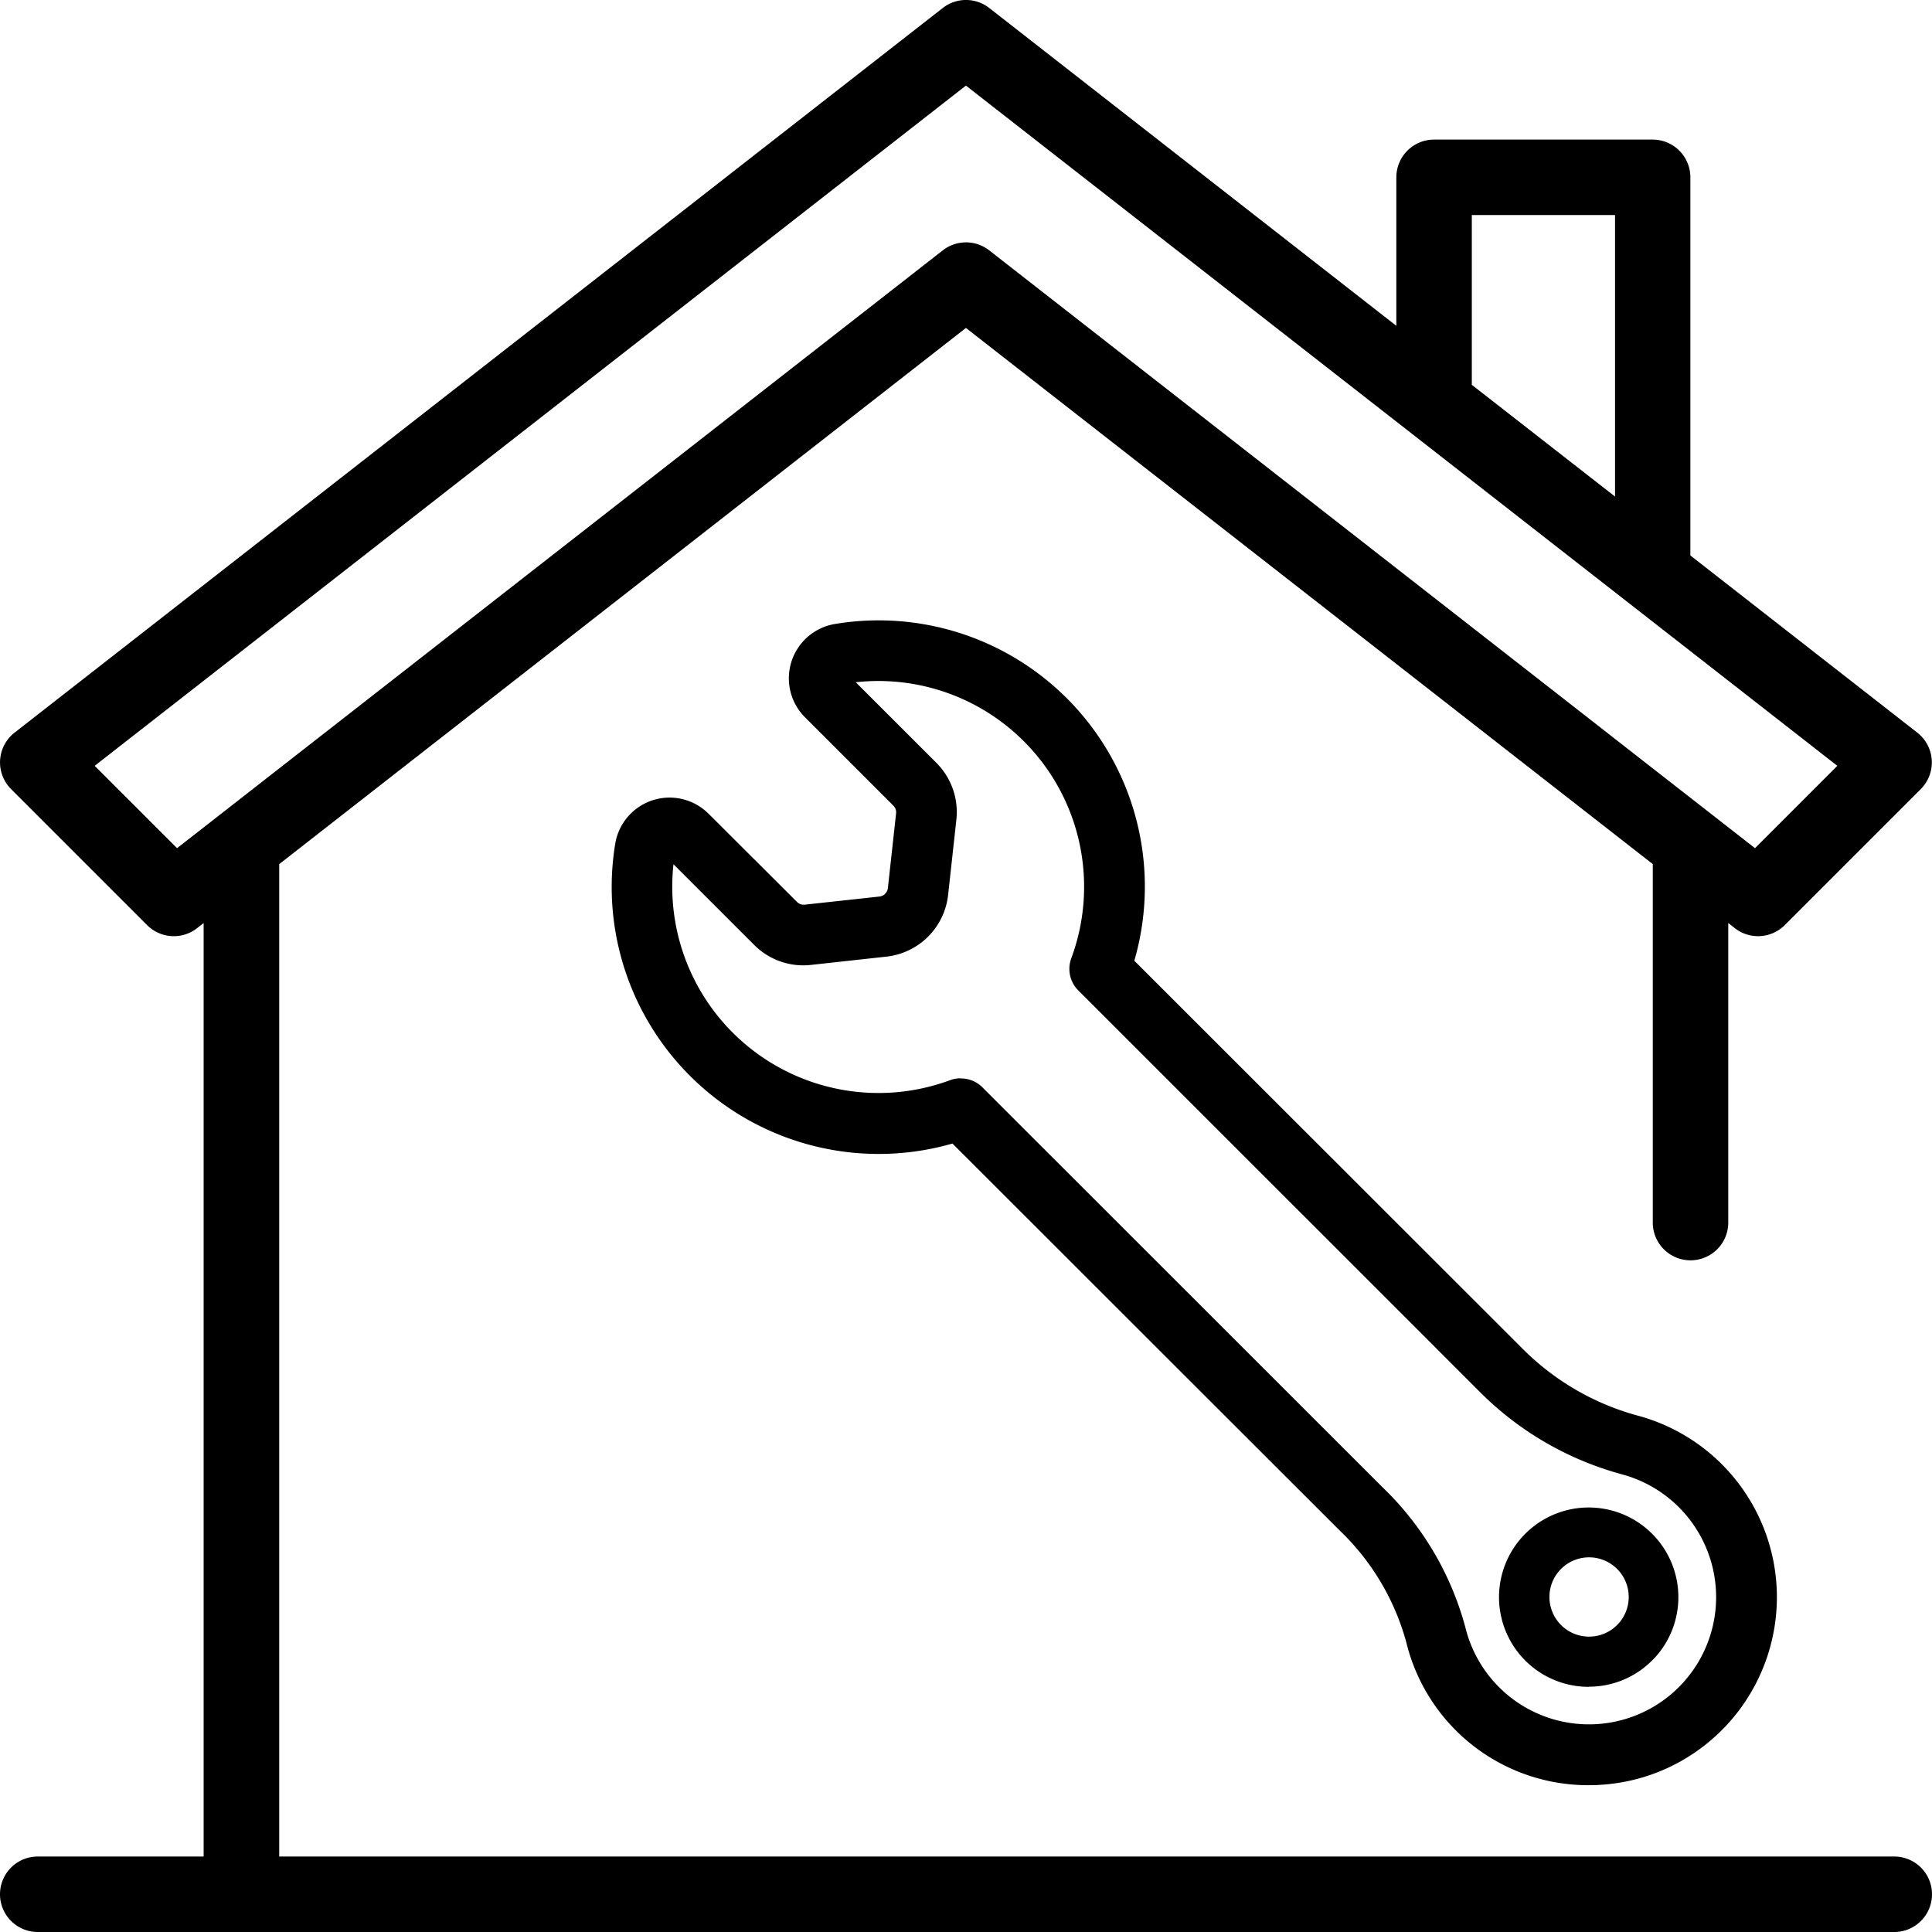
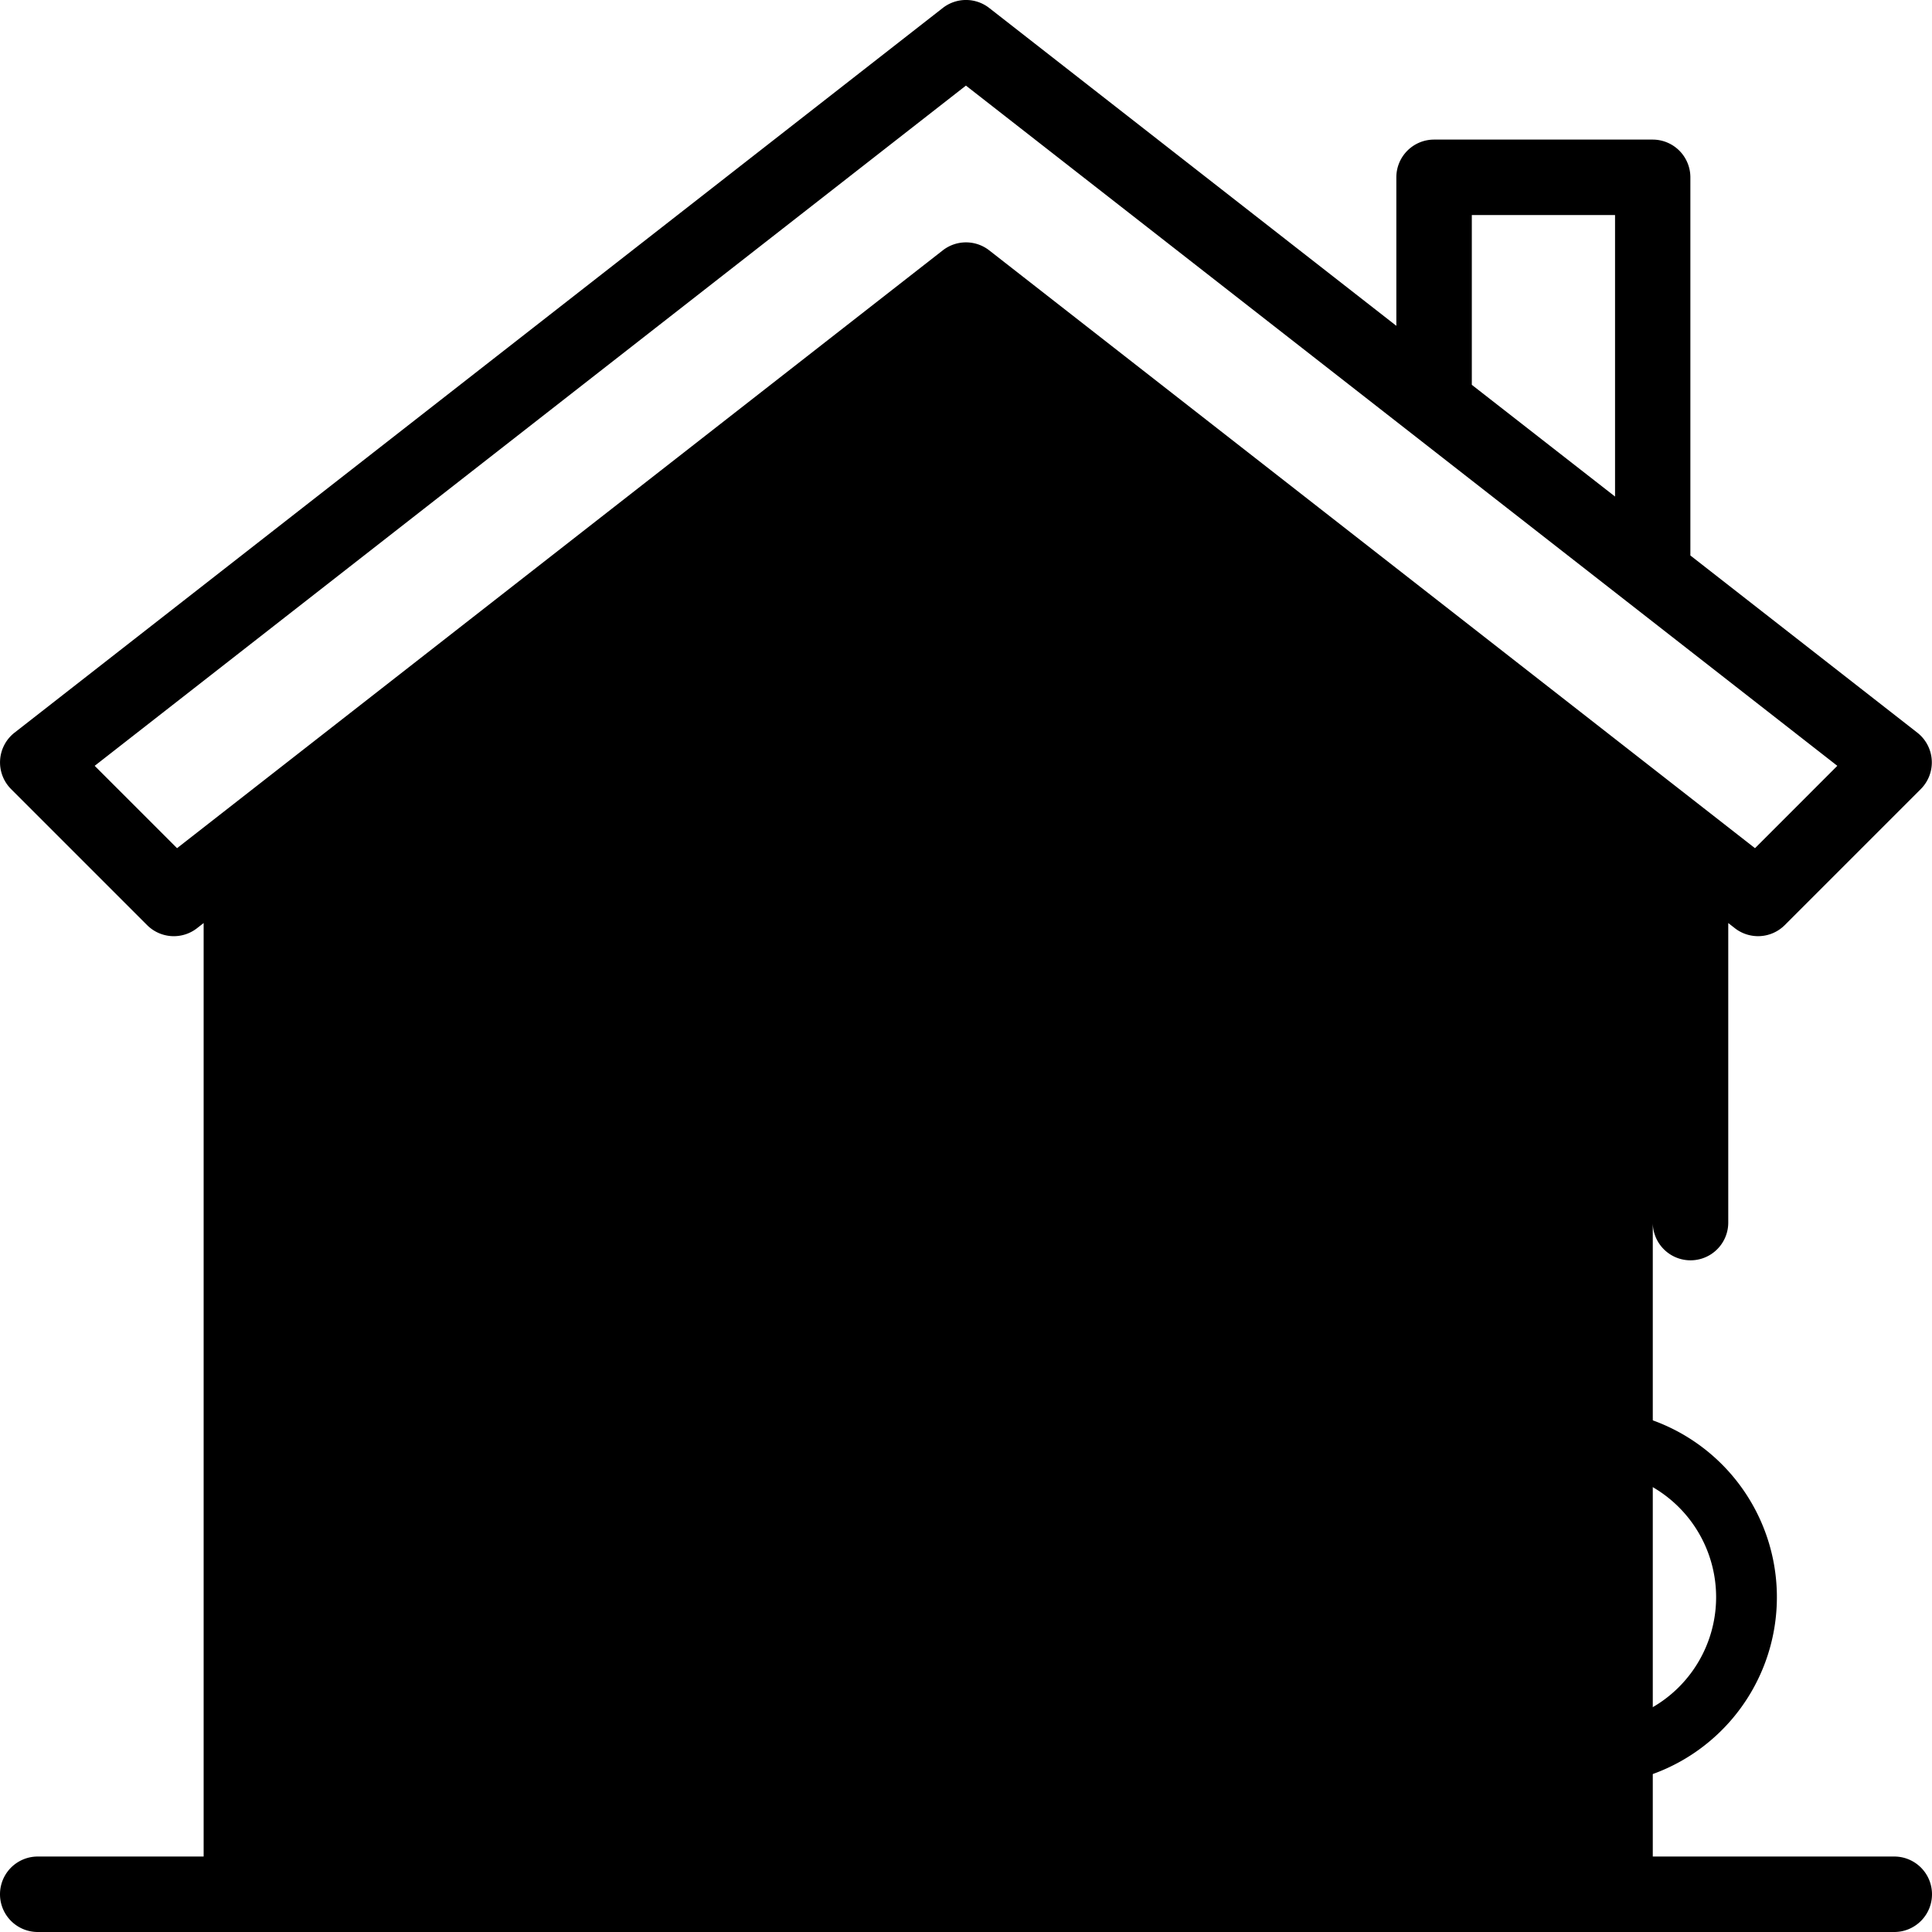
<svg xmlns="http://www.w3.org/2000/svg" id="Group_2749" data-name="Group 2749" width="53.604" height="53.604" viewBox="0 0 53.604 53.604">
  <g id="Group_2748" data-name="Group 2748">
    <g id="Group_2747" data-name="Group 2747">
-       <path id="Path_38273" data-name="Path 38273" d="M45.857,51.511H7.747V23.976L26.8,9.1,45.857,23.976v9.946a1.047,1.047,0,0,0,2.094,0V25.611l.183.143a1.047,1.047,0,0,0,1.384-.085l3.776-3.776a1.047,1.047,0,0,0-.1-1.566L46.9,15.413V4.921a1.047,1.047,0,0,0-1.047-1.047H39.789a1.047,1.047,0,0,0-1.047,1.047V9.041L27.446.222a1.047,1.047,0,0,0-1.288,0L.406,20.327a1.047,1.047,0,0,0-.1,1.566l3.776,3.776a1.047,1.047,0,0,0,1.385.085l.183-.143v25.9H1.047a1.047,1.047,0,0,0,0,2.094h51.51a1.047,1.047,0,0,0,0-2.094h-6.7ZM40.836,5.968H44.81v7.81l-3.974-3.1ZM4.912,23.534,2.627,21.249,26.8,2.376,50.977,21.249l-2.284,2.285L27.446,6.947a1.047,1.047,0,0,0-1.288,0Z" transform="translate(0 -0.001)" />
+       <path id="Path_38273" data-name="Path 38273" d="M45.857,51.511V23.976L26.8,9.1,45.857,23.976v9.946a1.047,1.047,0,0,0,2.094,0V25.611l.183.143a1.047,1.047,0,0,0,1.384-.085l3.776-3.776a1.047,1.047,0,0,0-.1-1.566L46.9,15.413V4.921a1.047,1.047,0,0,0-1.047-1.047H39.789a1.047,1.047,0,0,0-1.047,1.047V9.041L27.446.222a1.047,1.047,0,0,0-1.288,0L.406,20.327a1.047,1.047,0,0,0-.1,1.566l3.776,3.776a1.047,1.047,0,0,0,1.385.085l.183-.143v25.9H1.047a1.047,1.047,0,0,0,0,2.094h51.51a1.047,1.047,0,0,0,0-2.094h-6.7ZM40.836,5.968H44.81v7.81l-3.974-3.1ZM4.912,23.534,2.627,21.249,26.8,2.376,50.977,21.249l-2.284,2.285L27.446,6.947a1.047,1.047,0,0,0-1.288,0Z" transform="translate(0 -0.001)" />
    </g>
  </g>
  <g id="Group_2750" data-name="Group 2750" transform="translate(16.974 17.211)">
    <path id="Path_38274" data-name="Path 38274" d="M189.23,209.5a5.194,5.194,0,0,1-5.057-3.969,6.752,6.752,0,0,0-1.849-3.1l-10.742-10.734a7.407,7.407,0,0,1-9.354-8.333,1.529,1.529,0,0,1,2.584-.821L167.276,185a.245.245,0,0,0,.173.07l.029,0,2.085-.227a.266.266,0,0,0,.227-.229l.228-2.076a.259.259,0,0,0-.071-.211l-2.461-2.461a1.529,1.529,0,0,1,.827-2.583,7.386,7.386,0,0,1,8.315,9.342L187.4,197.389a7.148,7.148,0,0,0,3.2,1.858,5.217,5.217,0,0,1,1.857,9.143,5.189,5.189,0,0,1-2.907,1.1c-.1.009-.2.009-.3.009Zm-17.416-19.609a.837.837,0,0,1,.6.247l11.1,11.095a8.424,8.424,0,0,1,2.3,3.891,3.529,3.529,0,1,0,4.348-4.248,8.83,8.83,0,0,1-3.955-2.295L175.075,187.45a.845.845,0,0,1-.2-.882,5.709,5.709,0,0,0-5.976-7.67l2.239,2.238a1.934,1.934,0,0,1,.553,1.576l-.23,2.092a1.935,1.935,0,0,1-1.711,1.707l-2.085.229a1.921,1.921,0,0,1-1.583-.553l-2.24-2.239a5.723,5.723,0,0,0,4.748,6.269,5.725,5.725,0,0,0,2.929-.279A.84.84,0,0,1,171.814,189.887Z" transform="translate(-162.13 -177.18)" />
-     <path id="Path_38275" data-name="Path 38275" d="M399.767,417.271a2.488,2.488,0,1,1,1.834-.808v0l-.076.076a2.47,2.47,0,0,1-1.758.728Zm0-3.593a1.1,1.1,0,1,0,.78,1.885h0a1.1,1.1,0,0,0-.781-1.885Z" transform="translate(-372.661 -387.68)" />
  </g>
</svg>